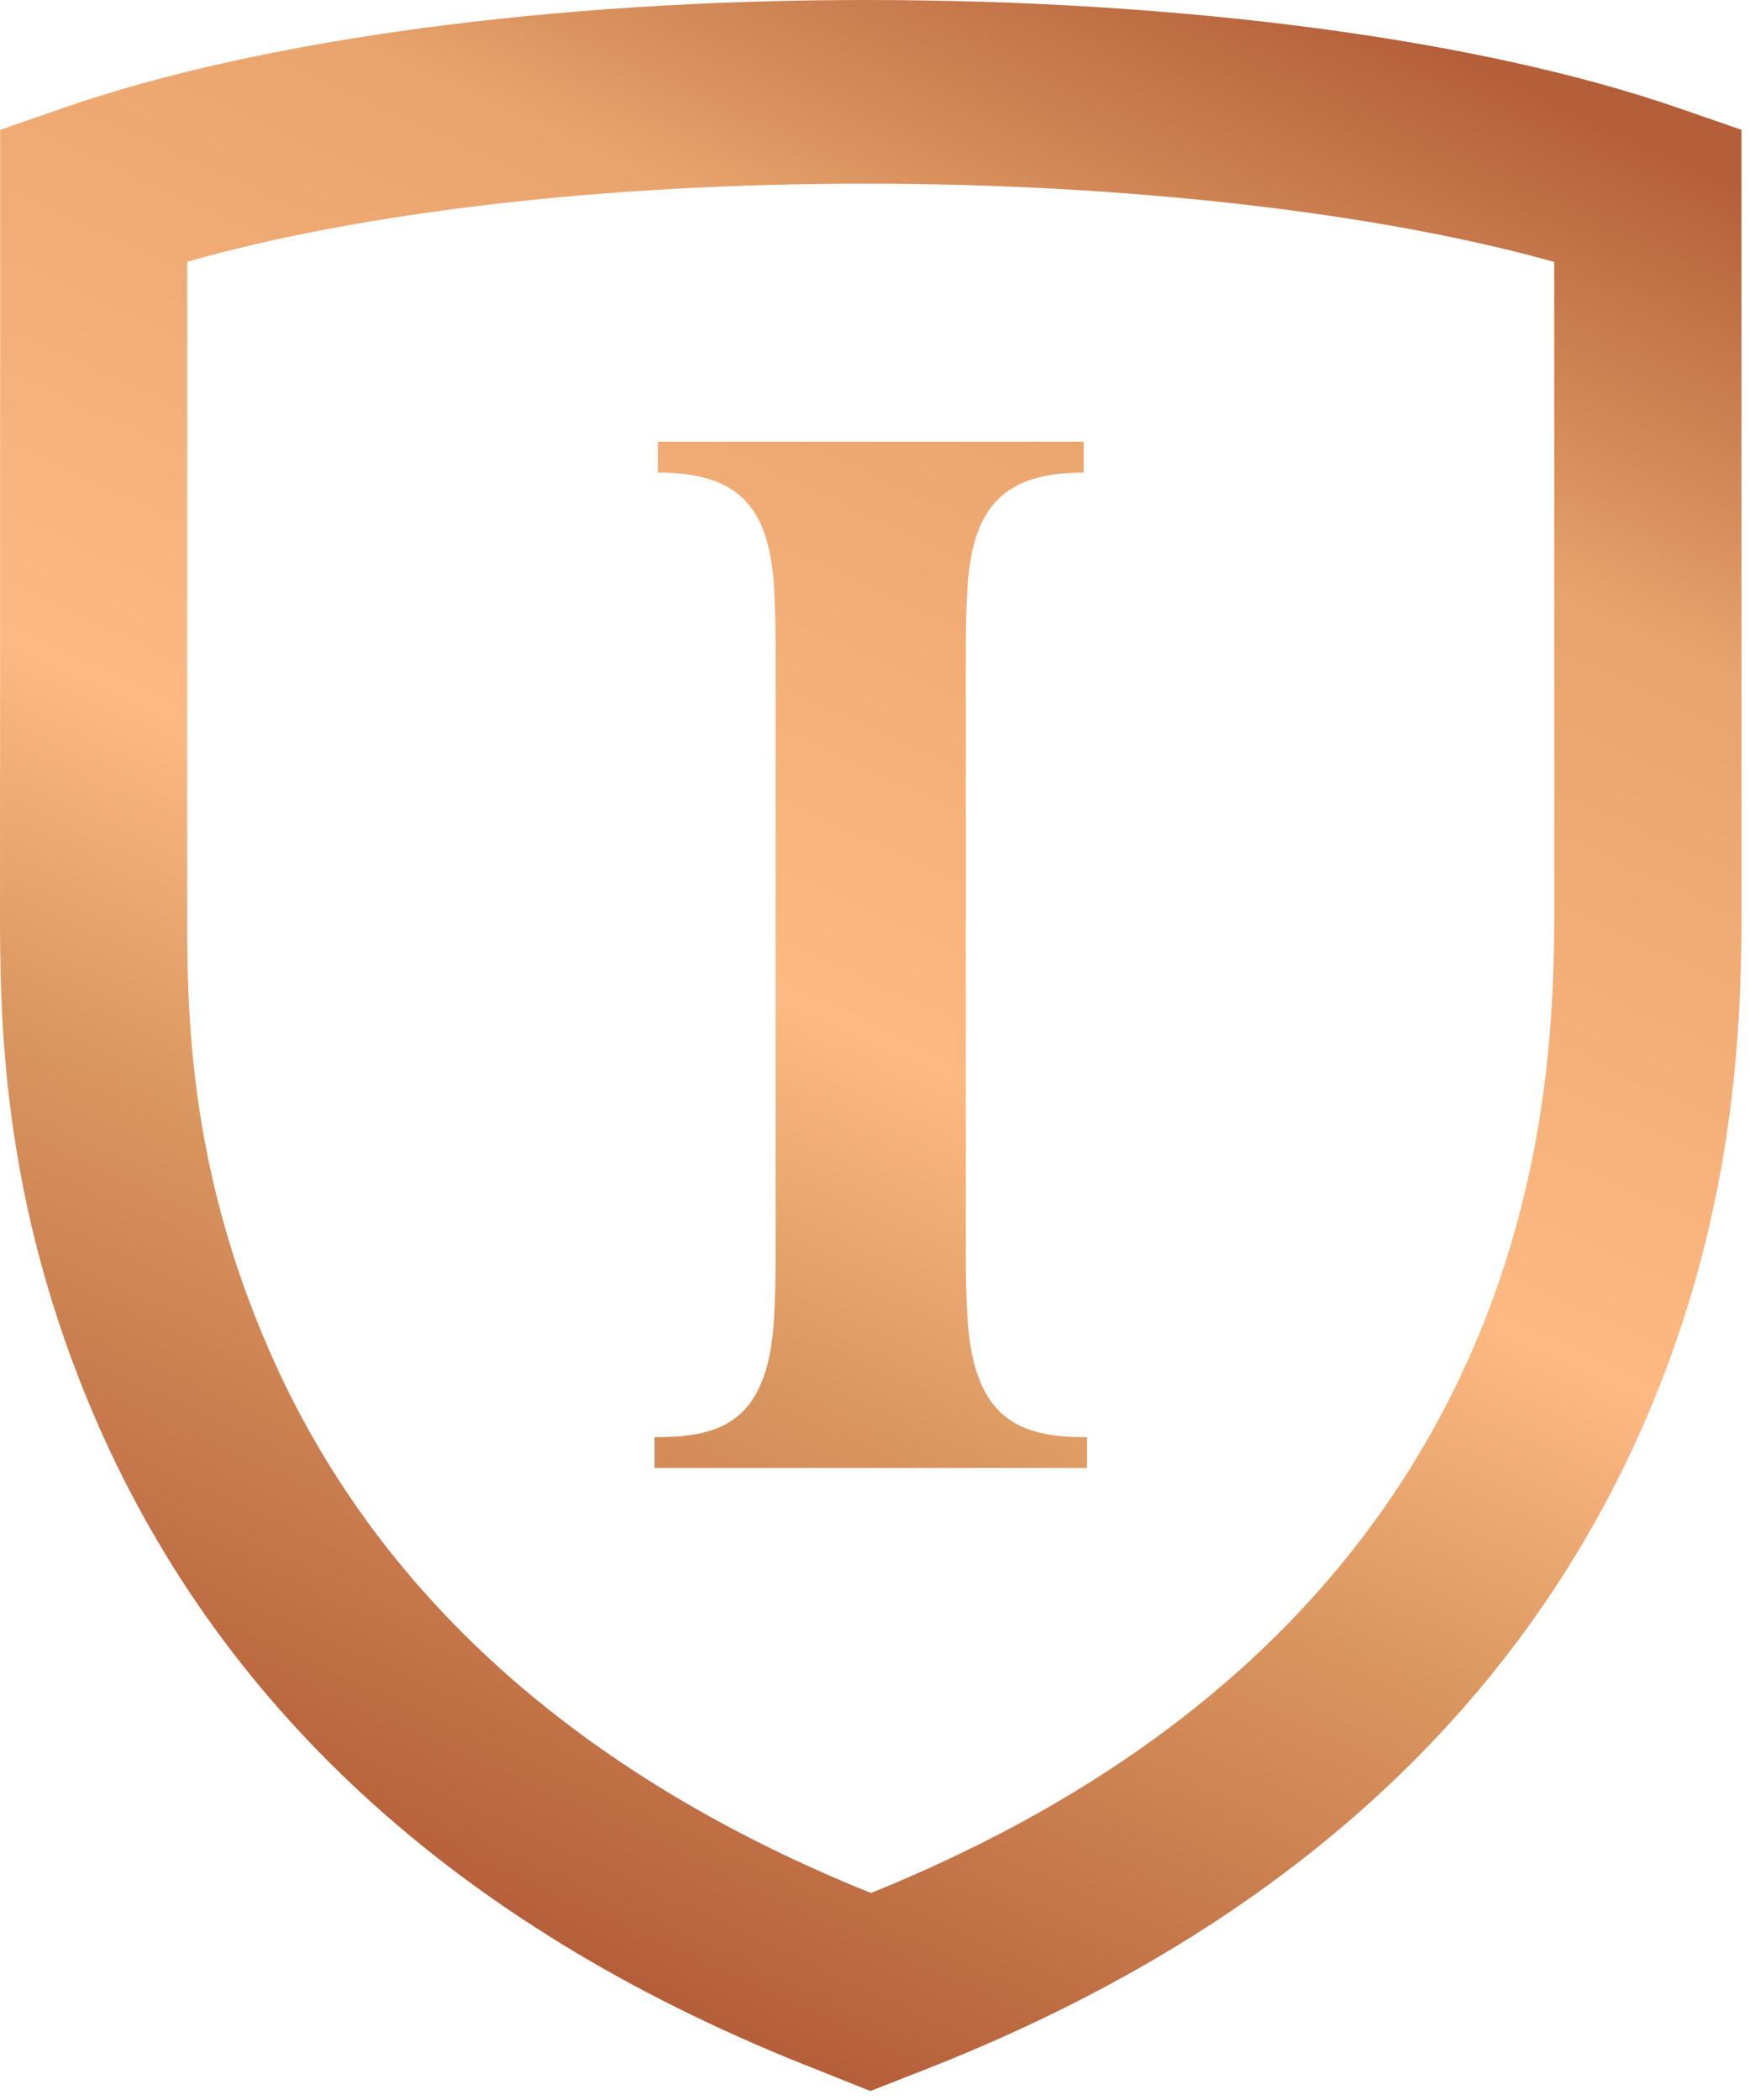
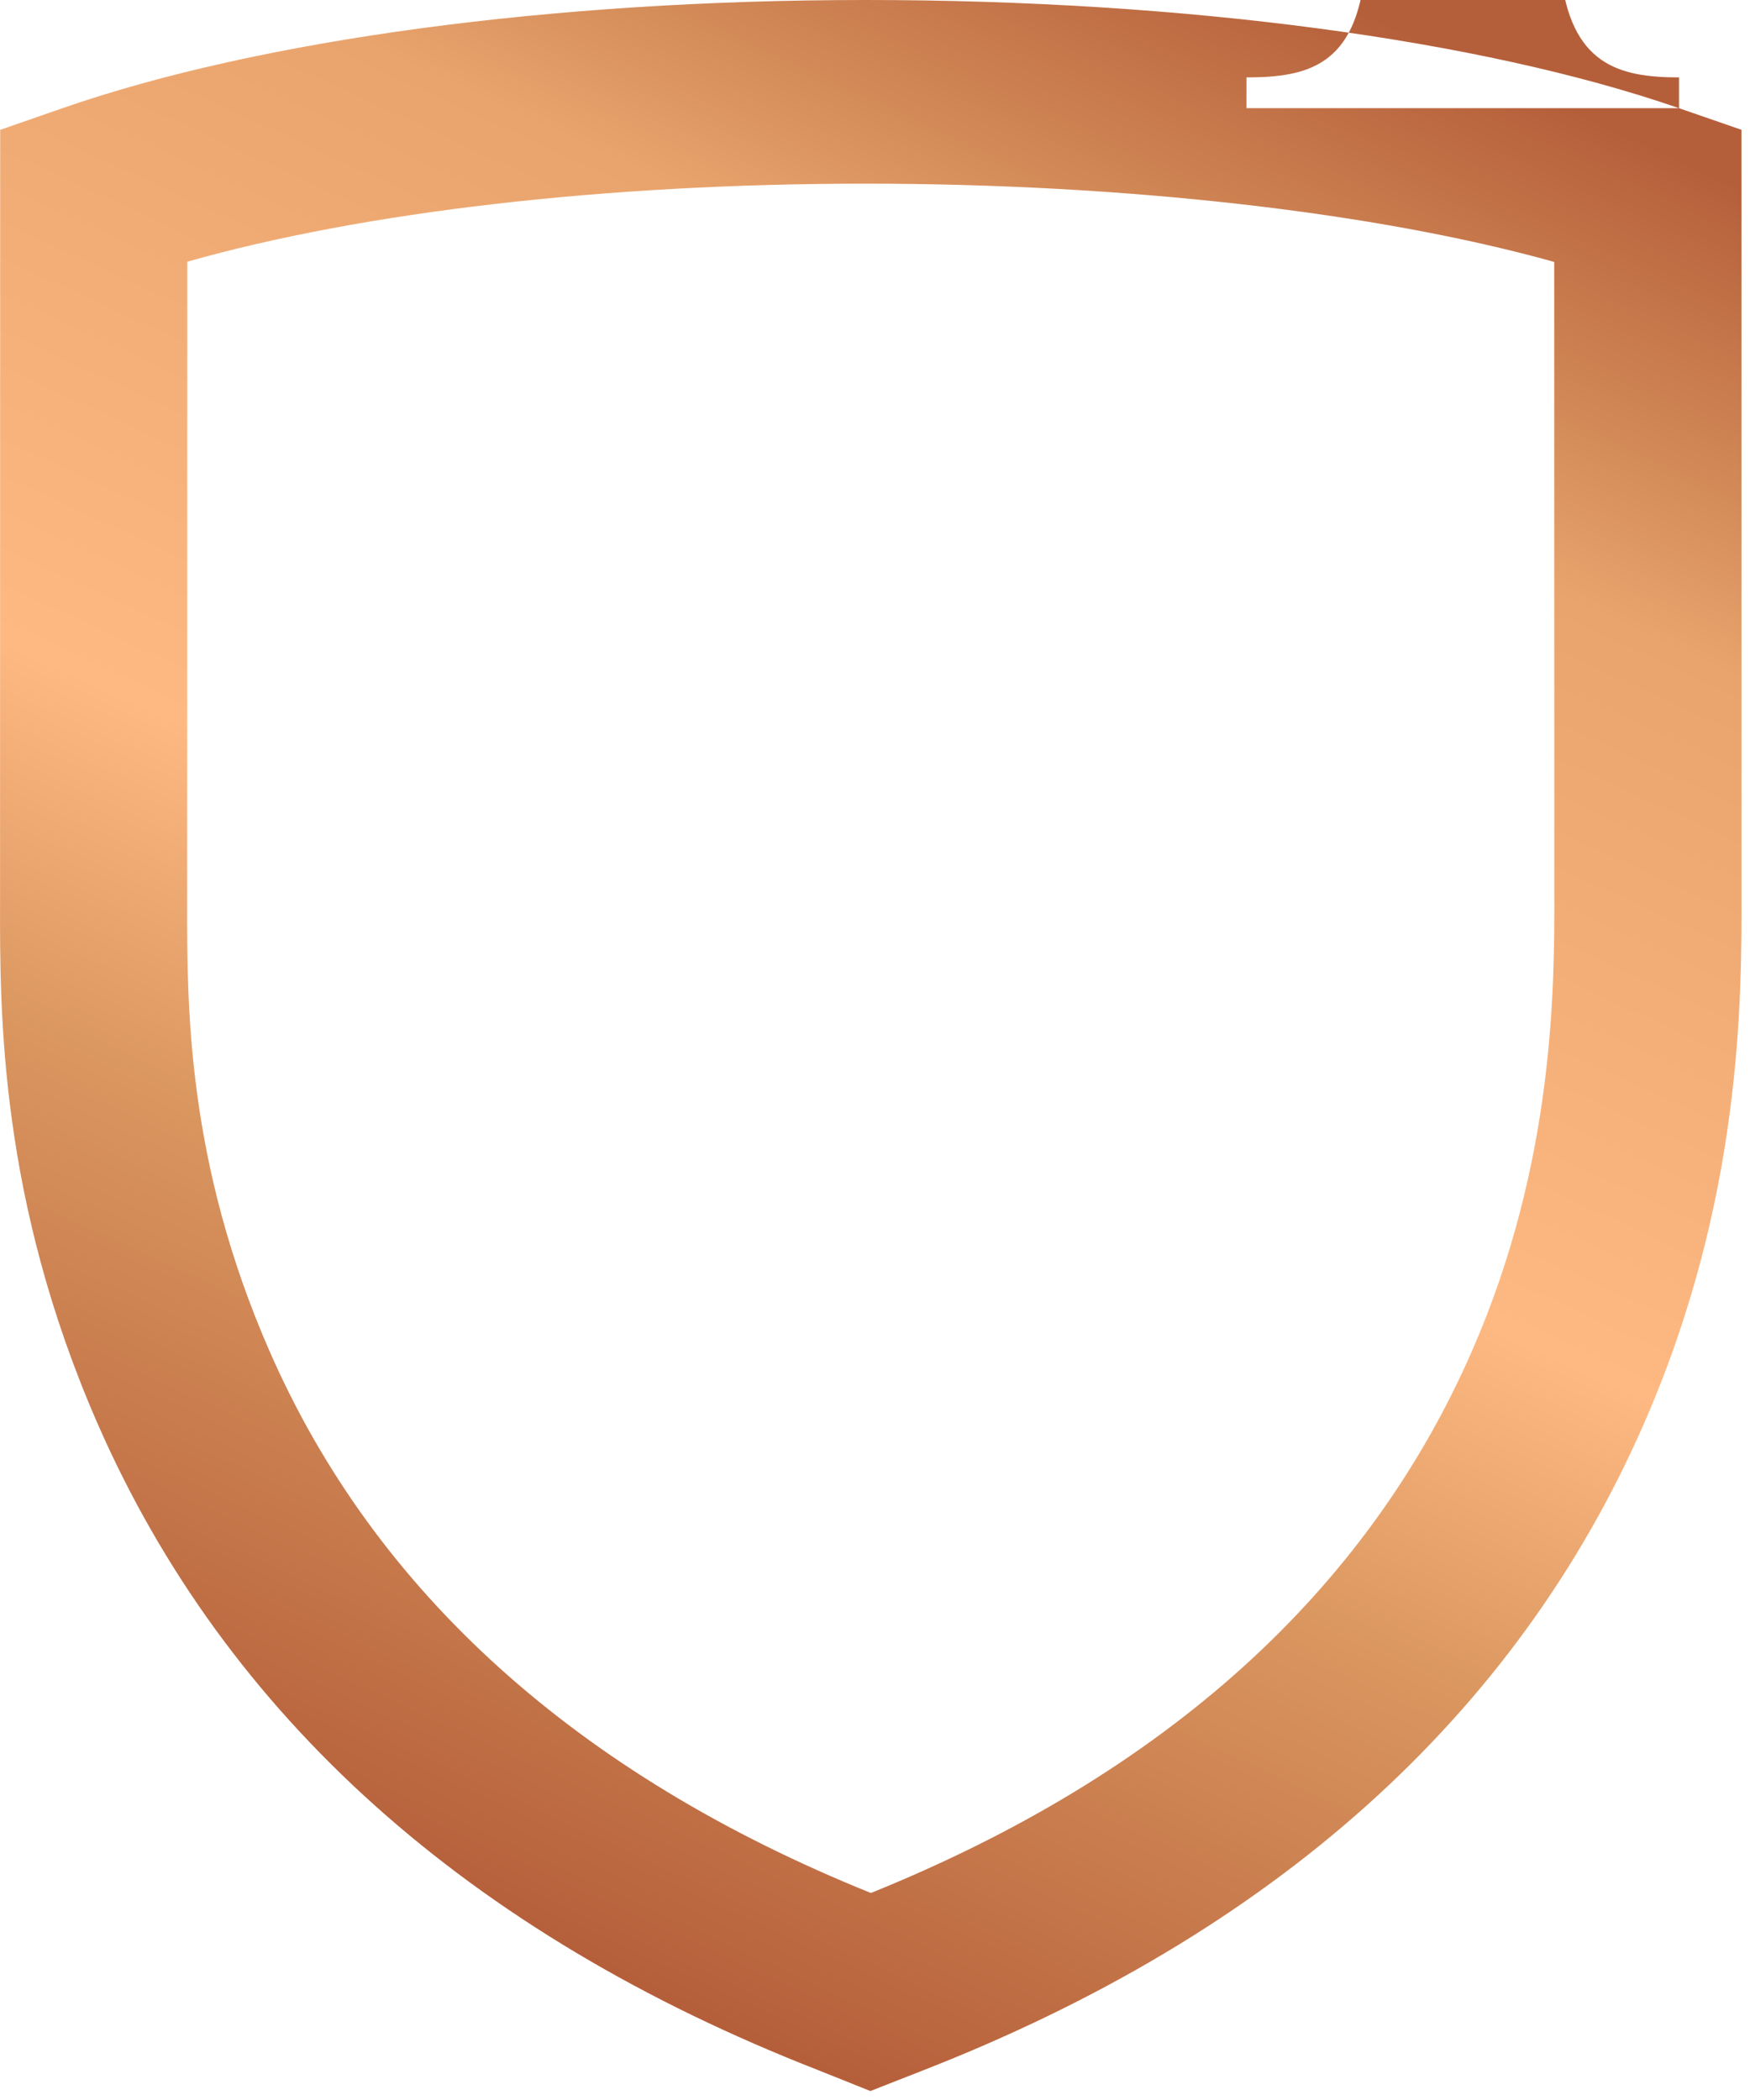
<svg xmlns="http://www.w3.org/2000/svg" fill="none" height="48" viewBox="0 0 40 48" width="40">
  <linearGradient id="a" gradientUnits="userSpaceOnUse" x1="39.023" x2="59.077" y1="56.621" y2="13.176">
    <stop offset="0" stop-color="#b55f3a" />
    <stop offset=".294" stop-color="#db9760" />
    <stop offset=".456" stop-color="#feb982" />
    <stop offset=".786" stop-color="#e9a46d" />
    <stop offset=".856" stop-color="#d58d5a" />
    <stop offset="1" stop-color="#b55f3a" />
  </linearGradient>
-   <path clip-rule="evenodd" d="m19.905 43.269c6.71-2.712 11.329-6.875 13.737-12.382 1.897-4.332 1.889-8.347 1.885-10.504v-.001l-.002-14.395c-4.035-1.129-9.771-1.789-15.744-1.789-5.941 0-11.479.643-15.5 1.784l-.003 14.635-0.0.007c-.004 2.364-.01 5.934 1.884 10.262 2.411 5.51 7.034 9.676 13.743 12.382zm18.473-40.796 1.427.494.001 17.406v.001c.005 2.461.015 7.04-2.231 12.168-2.923 6.682-8.475 11.659-16.5 14.79l-1.18.463-1.185-.474c-8.004-3.122-13.554-8.097-16.479-14.78-2.242-5.126-2.234-9.383-2.23-11.927l0-.005.003-17.641 1.424-.495c4.518-1.572 11.208-2.473 18.354-2.473 7.284 0 14.061.902 18.596 2.473zm-13.531 31.081h-9.887v-.704c1.414 0 2.498-.279 2.709-2.414.034-.346.06-1.05.06-1.5v-14.283c0-.414-.02-1.039-.048-1.379-.138-1.69-.813-2.473-2.645-2.473v-.705h9.734v.705c-1.815 0-2.502.786-2.645 2.473-.029.342-.049.966-.049 1.379v14.283c0 .45.027 1.155.063 1.5.22 2.12 1.327 2.414 2.708 2.414z" fill="url(#a)" fill-rule="evenodd" />
+   <path clip-rule="evenodd" d="m19.905 43.269c6.71-2.712 11.329-6.875 13.737-12.382 1.897-4.332 1.889-8.347 1.885-10.504v-.001l-.002-14.395c-4.035-1.129-9.771-1.789-15.744-1.789-5.941 0-11.479.643-15.5 1.784l-.003 14.635-0.0.007c-.004 2.364-.01 5.934 1.884 10.262 2.411 5.51 7.034 9.676 13.743 12.382zm18.473-40.796 1.427.494.001 17.406v.001c.005 2.461.015 7.04-2.231 12.168-2.923 6.682-8.475 11.659-16.5 14.79l-1.18.463-1.185-.474c-8.004-3.122-13.554-8.097-16.479-14.78-2.242-5.126-2.234-9.383-2.23-11.927l0-.005.003-17.641 1.424-.495c4.518-1.572 11.208-2.473 18.354-2.473 7.284 0 14.061.902 18.596 2.473zh-9.887v-.704c1.414 0 2.498-.279 2.709-2.414.034-.346.06-1.05.06-1.5v-14.283c0-.414-.02-1.039-.048-1.379-.138-1.69-.813-2.473-2.645-2.473v-.705h9.734v.705c-1.815 0-2.502.786-2.645 2.473-.029.342-.049.966-.049 1.379v14.283c0 .45.027 1.155.063 1.5.22 2.12 1.327 2.414 2.708 2.414z" fill="url(#a)" fill-rule="evenodd" />
</svg>